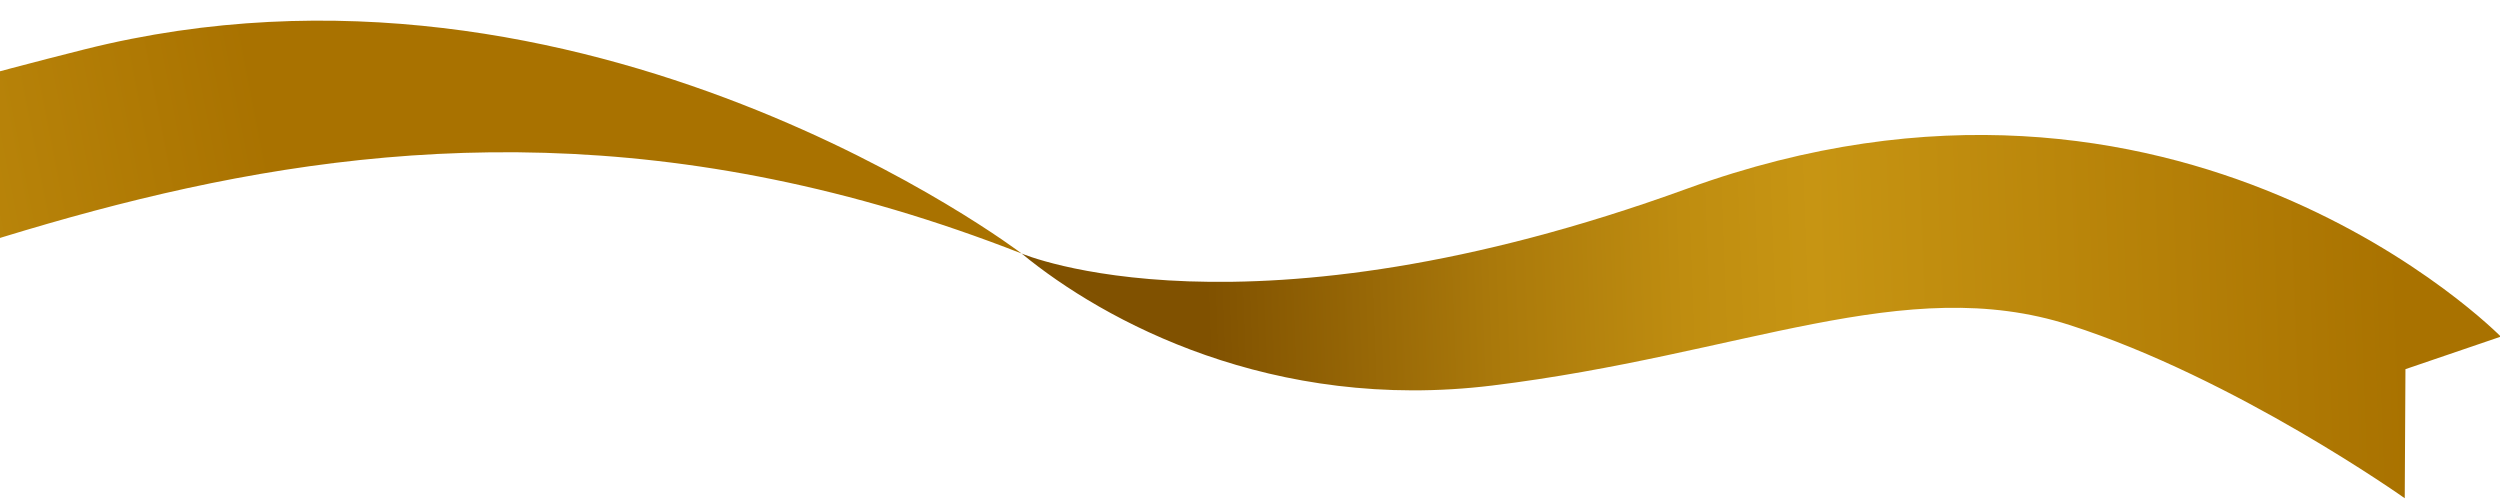
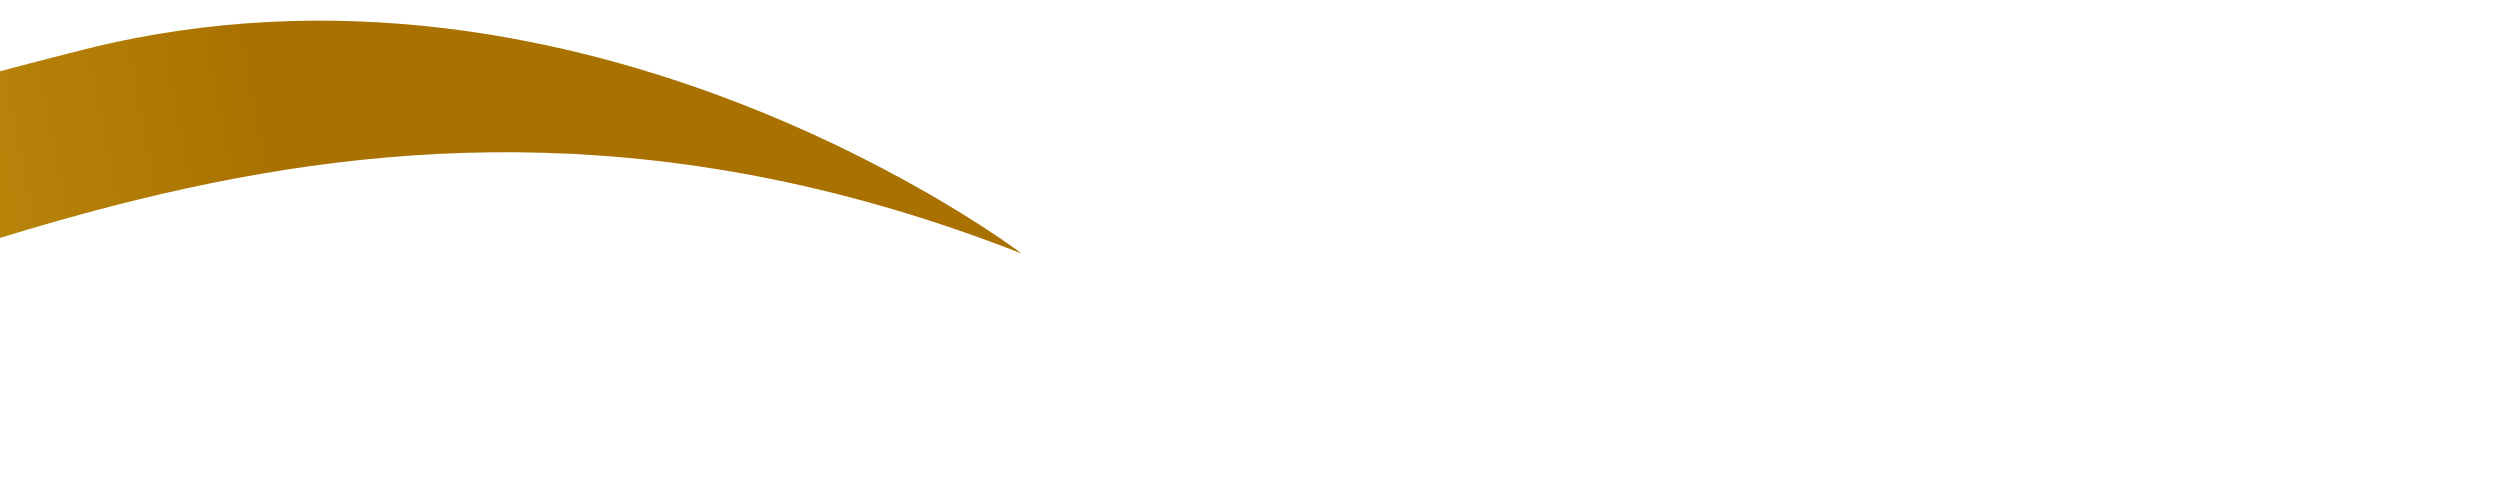
<svg xmlns="http://www.w3.org/2000/svg" xmlns:xlink="http://www.w3.org/1999/xlink" id="_レイヤー_2" data-name="レイヤー 2" viewBox="0 0 454 91" preserveAspectRatio="xMinYMid meet">
  <defs>
    <style>
      .cls-1 {
        clip-path: url(#clippath);
      }

      .cls-2 {
        fill: none;
      }

      .cls-2, .cls-3, .cls-4 {
        stroke-width: 0px;
      }

      .cls-3 {
        fill: url(#linear-gradient);
      }

      .cls-4 {
        fill: url(#linear-gradient-2);
      }
    </style>
    <clipPath id="clippath">
      <rect class="cls-2" x="0" y="0" width="454" height="91" transform="translate(454 91) rotate(180)" />
    </clipPath>
    <linearGradient id="linear-gradient" x1="2886.23" y1="5445.35" x2="2687.15" y2="5495.73" gradientTransform="translate(-2531.47 -5568.4) rotate(3.17)" gradientUnits="userSpaceOnUse">
      <stop offset="0" stop-color="#a97200" />
      <stop offset=".49" stop-color="#c79513" />
      <stop offset=".6" stop-color="#bf8d10" />
      <stop offset=".76" stop-color="#aa790b" />
      <stop offset=".96" stop-color="#875802" />
      <stop offset="1" stop-color="#805100" />
    </linearGradient>
    <linearGradient id="linear-gradient-2" x1="3053.66" y1="5560.03" x2="2836.76" y2="5571.4" gradientTransform="translate(-2531.49 -5550.46) rotate(.88)" xlink:href="#linear-gradient" />
  </defs>
  <g id="_レイヤー_1-2" data-name="レイヤー 1">
    <g class="cls-1">
      <g>
        <path class="cls-3" d="M-187.9,30.43c5.44,9.28,34.05,49.08,94.27,40.34C-22.99,60.52,60.21-3.05,185.53,46.04c0,0-78.92-60.01-170.24-37.06C-55.18,26.69-118.98,50.75-146.54,47.8c-25.55-2.73-41.37-17.37-41.37-17.37Z" />
-         <path class="cls-4" d="M185.53,46.04s40.55,17.41,120.88-11.79c89.51-32.54,147.74,26.88,147.74,26.88l-17.32,5.91-.13,23.44s-30.72-21.8-60.87-31.46c-29.88-9.58-59.32,5.41-104.82,10.99-39.89,4.89-70.5-11.63-85.48-23.97Z" />
      </g>
    </g>
  </g>
</svg>